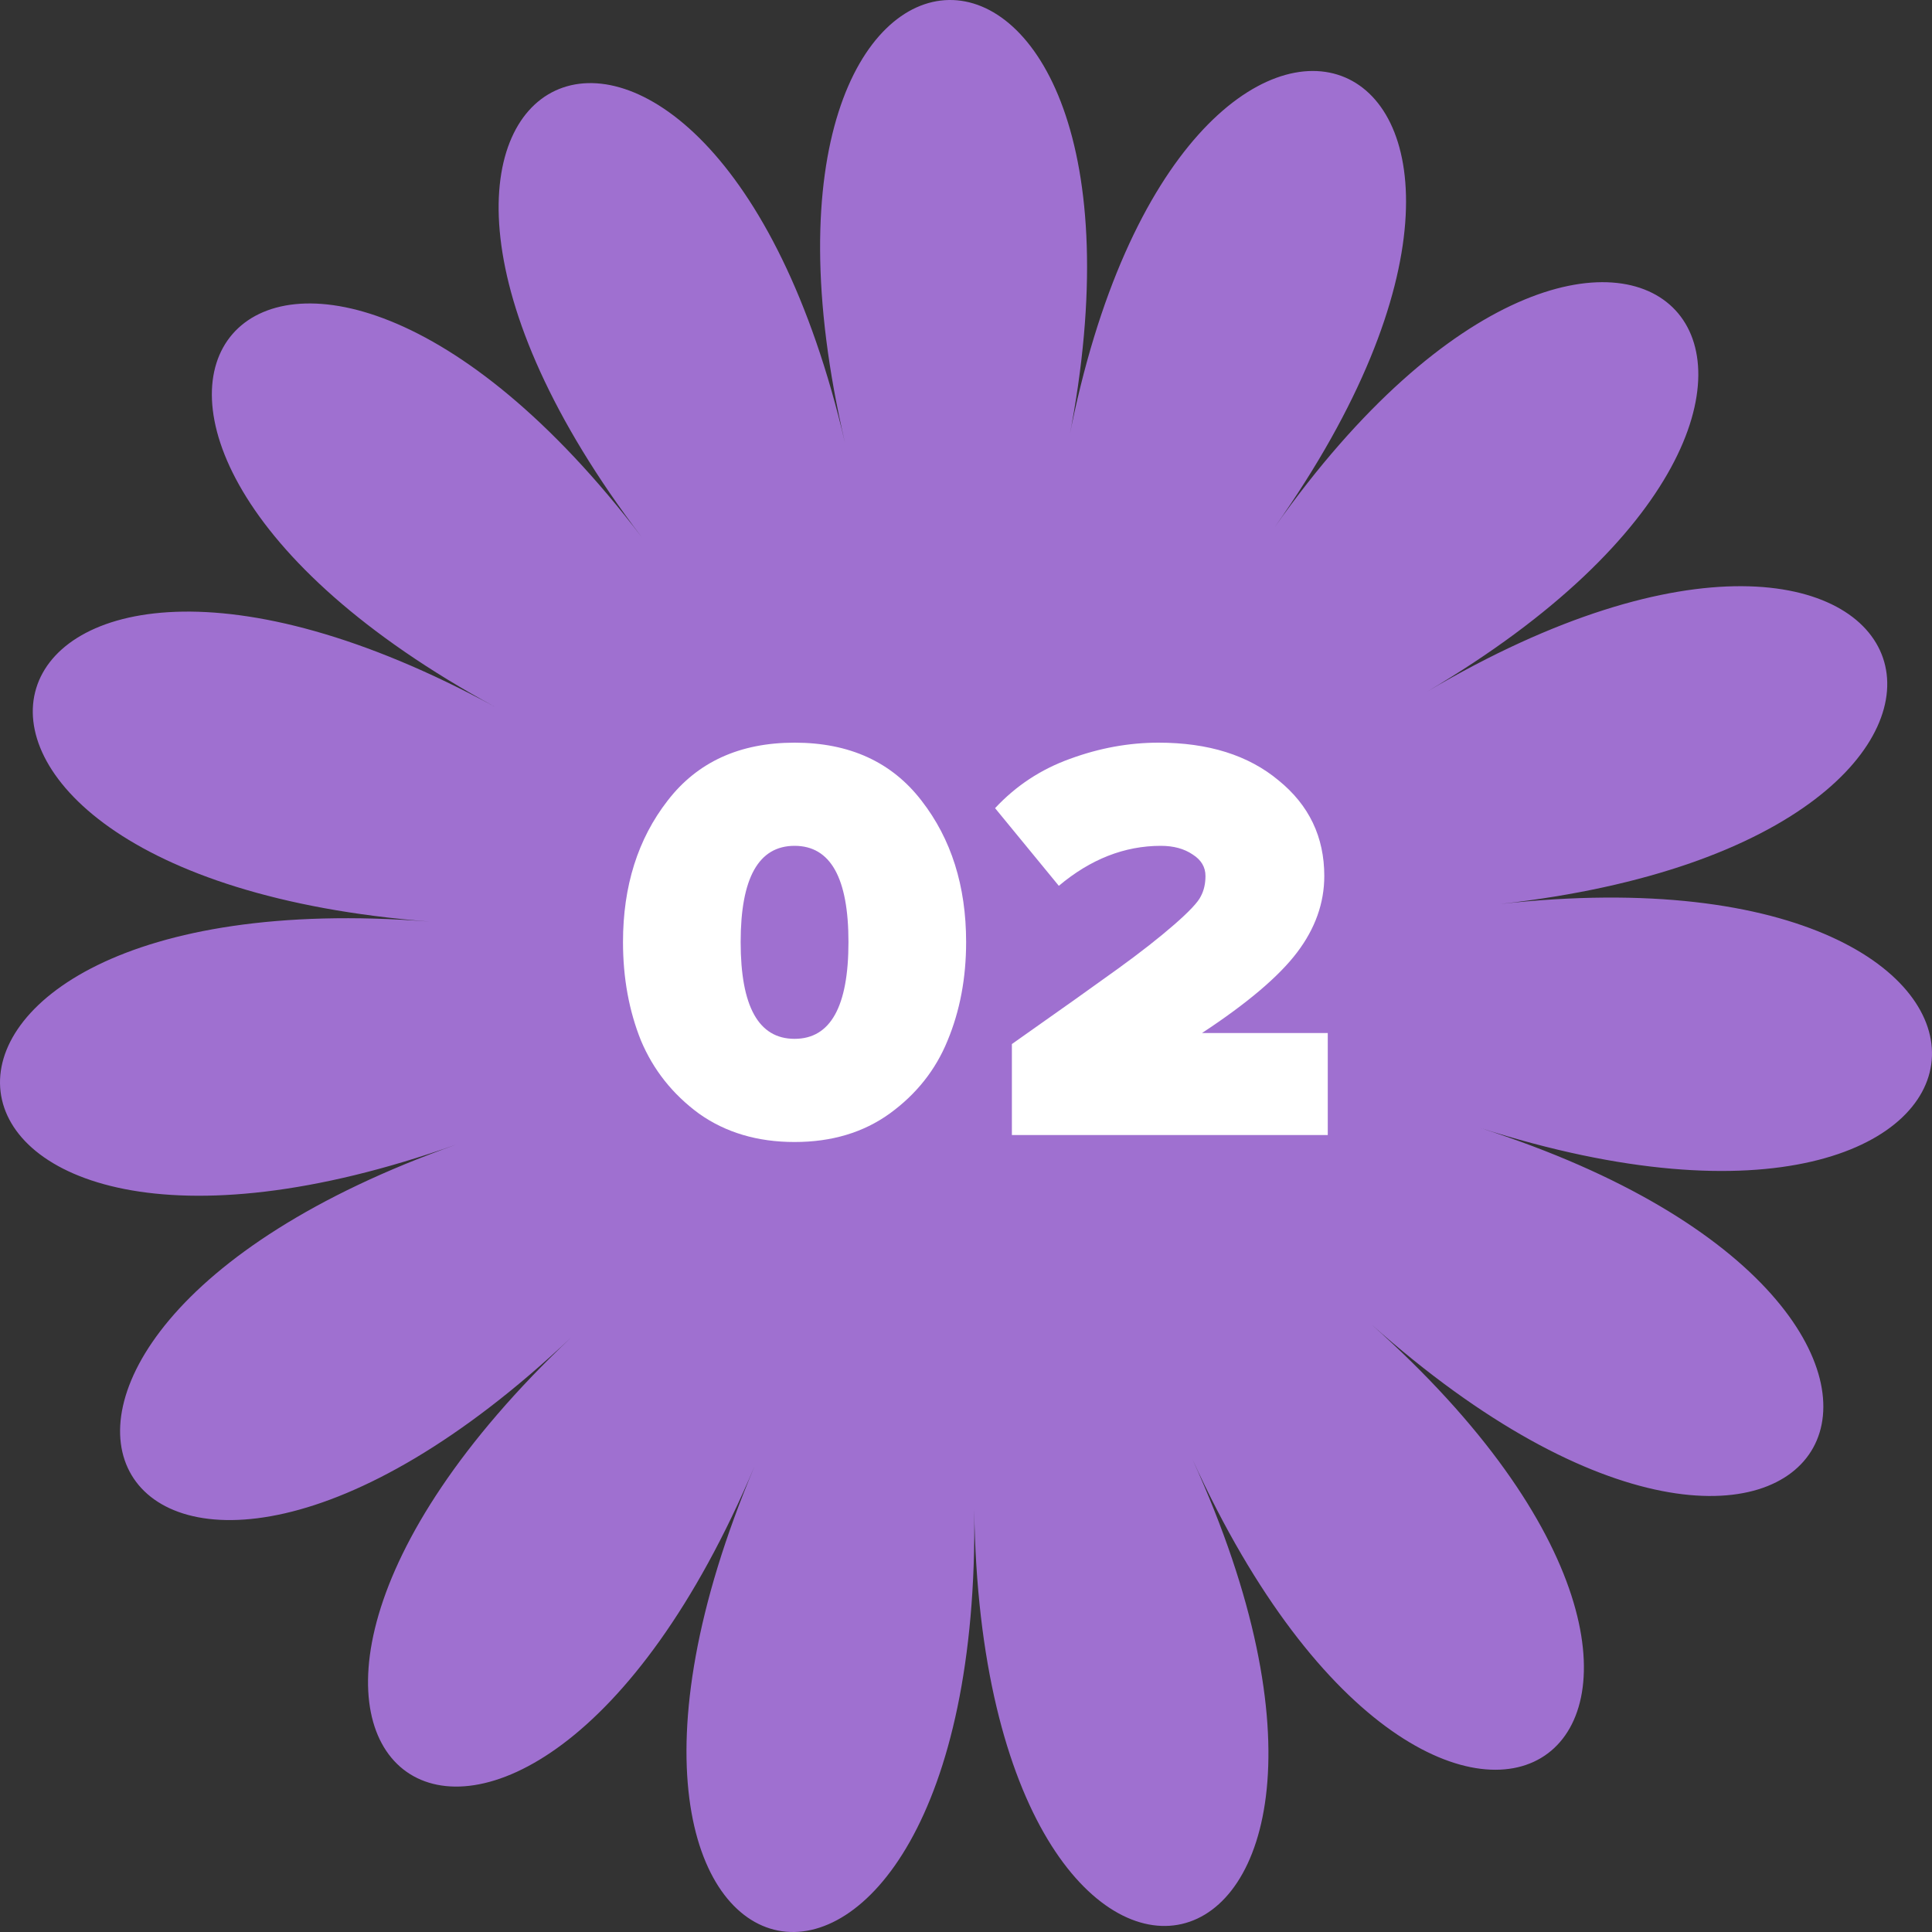
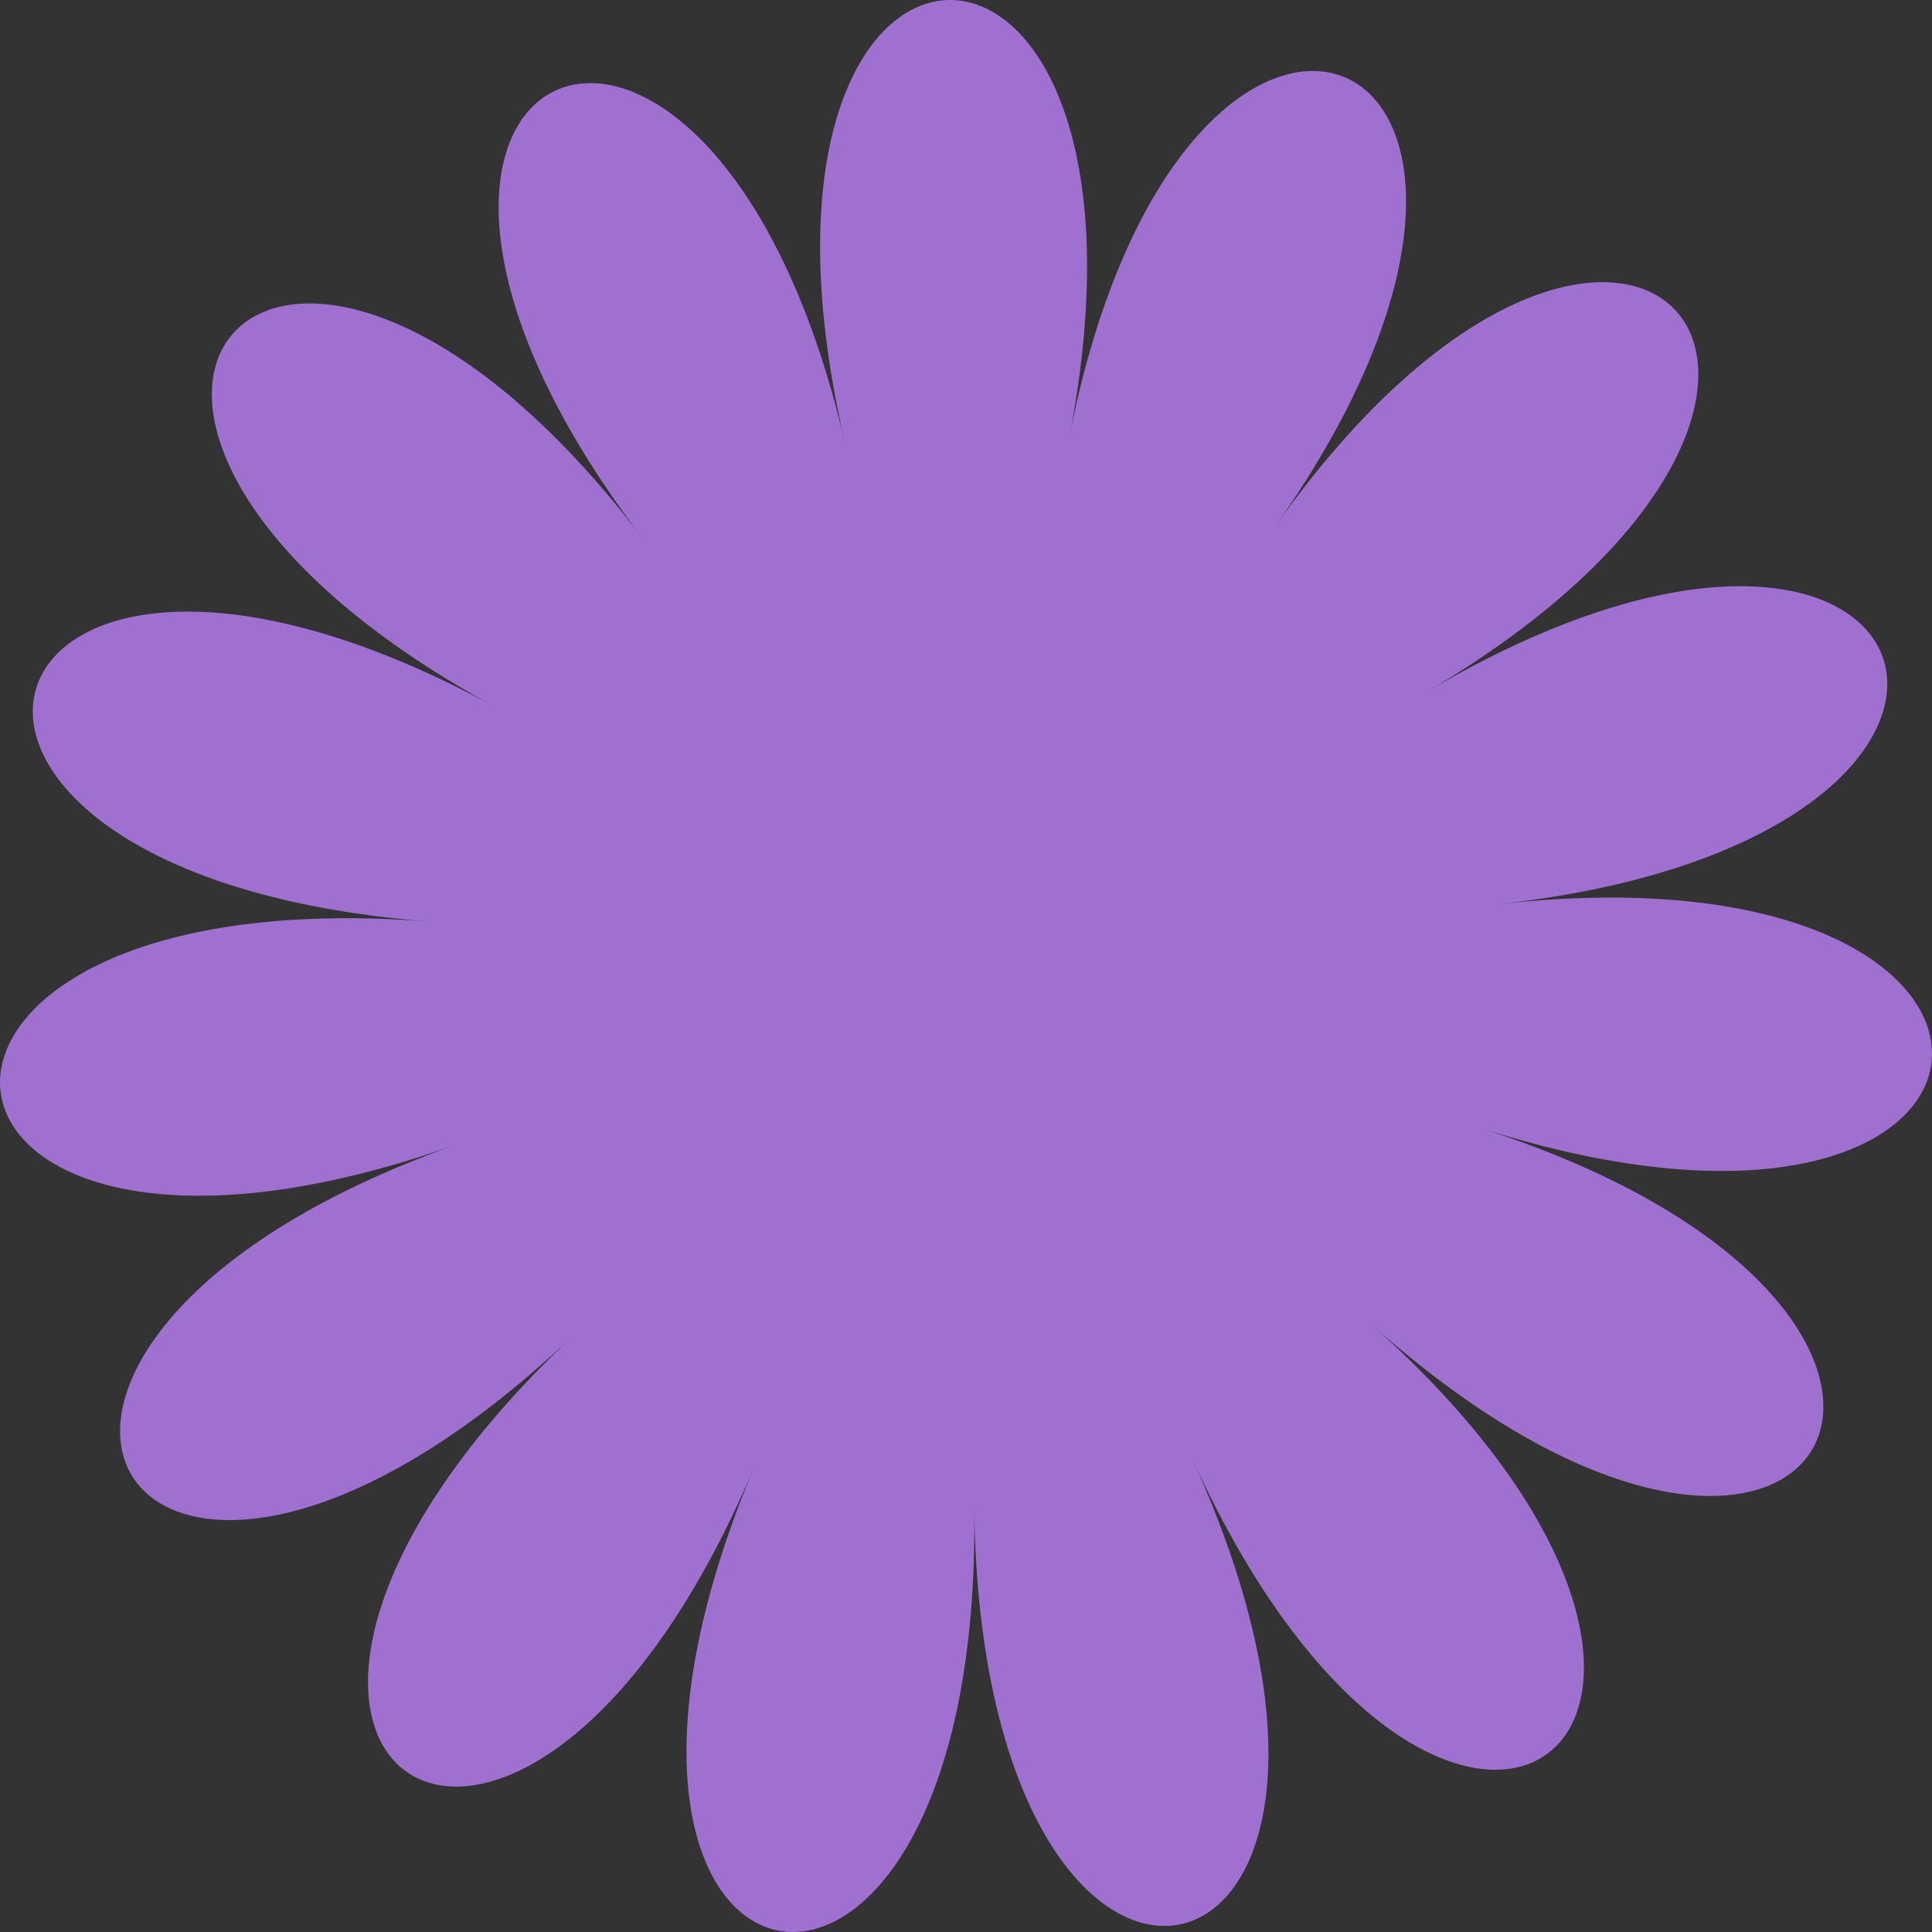
<svg xmlns="http://www.w3.org/2000/svg" width="80" height="80" viewBox="0 0 80 80" fill="none">
  <rect x="0" y="0" width="80" height="80" fill="#333333" stroke="none" />
  <path d="M44.262 18.186C49.028 -6.246 29.33 -5.928 34.99 18.338C29.33 -5.928 11.461 2.405 26.585 22.259C11.461 2.398 -1.477 17.31 20.491 29.267C-1.484 17.303 -7.268 36.205 17.768 38.159C-7.268 36.205 -4.888 55.832 18.889 47.396C-4.888 55.832 5.236 72.794 23.655 55.376C5.236 72.794 21.358 84.151 31.242 60.72C21.358 84.151 40.692 87.948 40.341 62.508C40.692 87.948 59.895 83.522 49.379 60.43C59.895 83.529 75.646 71.648 56.786 54.838C75.639 71.648 85.213 54.368 61.291 46.705C85.213 54.368 86.953 34.672 62.11 37.434C86.953 34.665 80.564 15.963 59.104 28.632C80.564 15.963 67.151 1.486 52.79 21.818C67.151 1.486 49.028 -6.266 44.262 18.173V18.186Z" fill="#9F70D0" />
-   <path d="M36.837 46.112C35.749 46.896 34.438 47.288 32.901 47.288C31.366 47.288 30.046 46.896 28.942 46.112C27.854 45.312 27.053 44.304 26.541 43.088C26.046 41.856 25.797 40.496 25.797 39.008C25.797 36.688 26.413 34.736 27.645 33.152C28.878 31.552 30.63 30.752 32.901 30.752C35.173 30.752 36.925 31.552 38.157 33.152C39.389 34.736 40.005 36.688 40.005 39.008C40.005 40.496 39.749 41.856 39.237 43.088C38.742 44.304 37.941 45.312 36.837 46.112ZM30.669 39.008C30.669 41.68 31.413 43.016 32.901 43.016C34.389 43.016 35.133 41.68 35.133 39.008C35.133 36.352 34.389 35.024 32.901 35.024C31.413 35.024 30.669 36.352 30.669 39.008ZM54.98 47H41.9V43.232C43.9 41.824 45.364 40.784 46.292 40.112C47.22 39.44 47.996 38.832 48.62 38.288C49.244 37.744 49.612 37.352 49.724 37.112C49.852 36.872 49.916 36.592 49.916 36.272C49.916 35.904 49.74 35.608 49.388 35.384C49.036 35.144 48.596 35.024 48.068 35.024C46.564 35.024 45.156 35.576 43.844 36.68L41.204 33.464C42.068 32.536 43.1 31.856 44.3 31.424C45.516 30.976 46.74 30.752 47.972 30.752C50.036 30.752 51.692 31.272 52.94 32.312C54.204 33.336 54.836 34.656 54.836 36.272C54.836 37.392 54.46 38.448 53.708 39.44C52.956 40.432 51.644 41.544 49.772 42.776H54.98V47Z" fill="white" />
</svg>